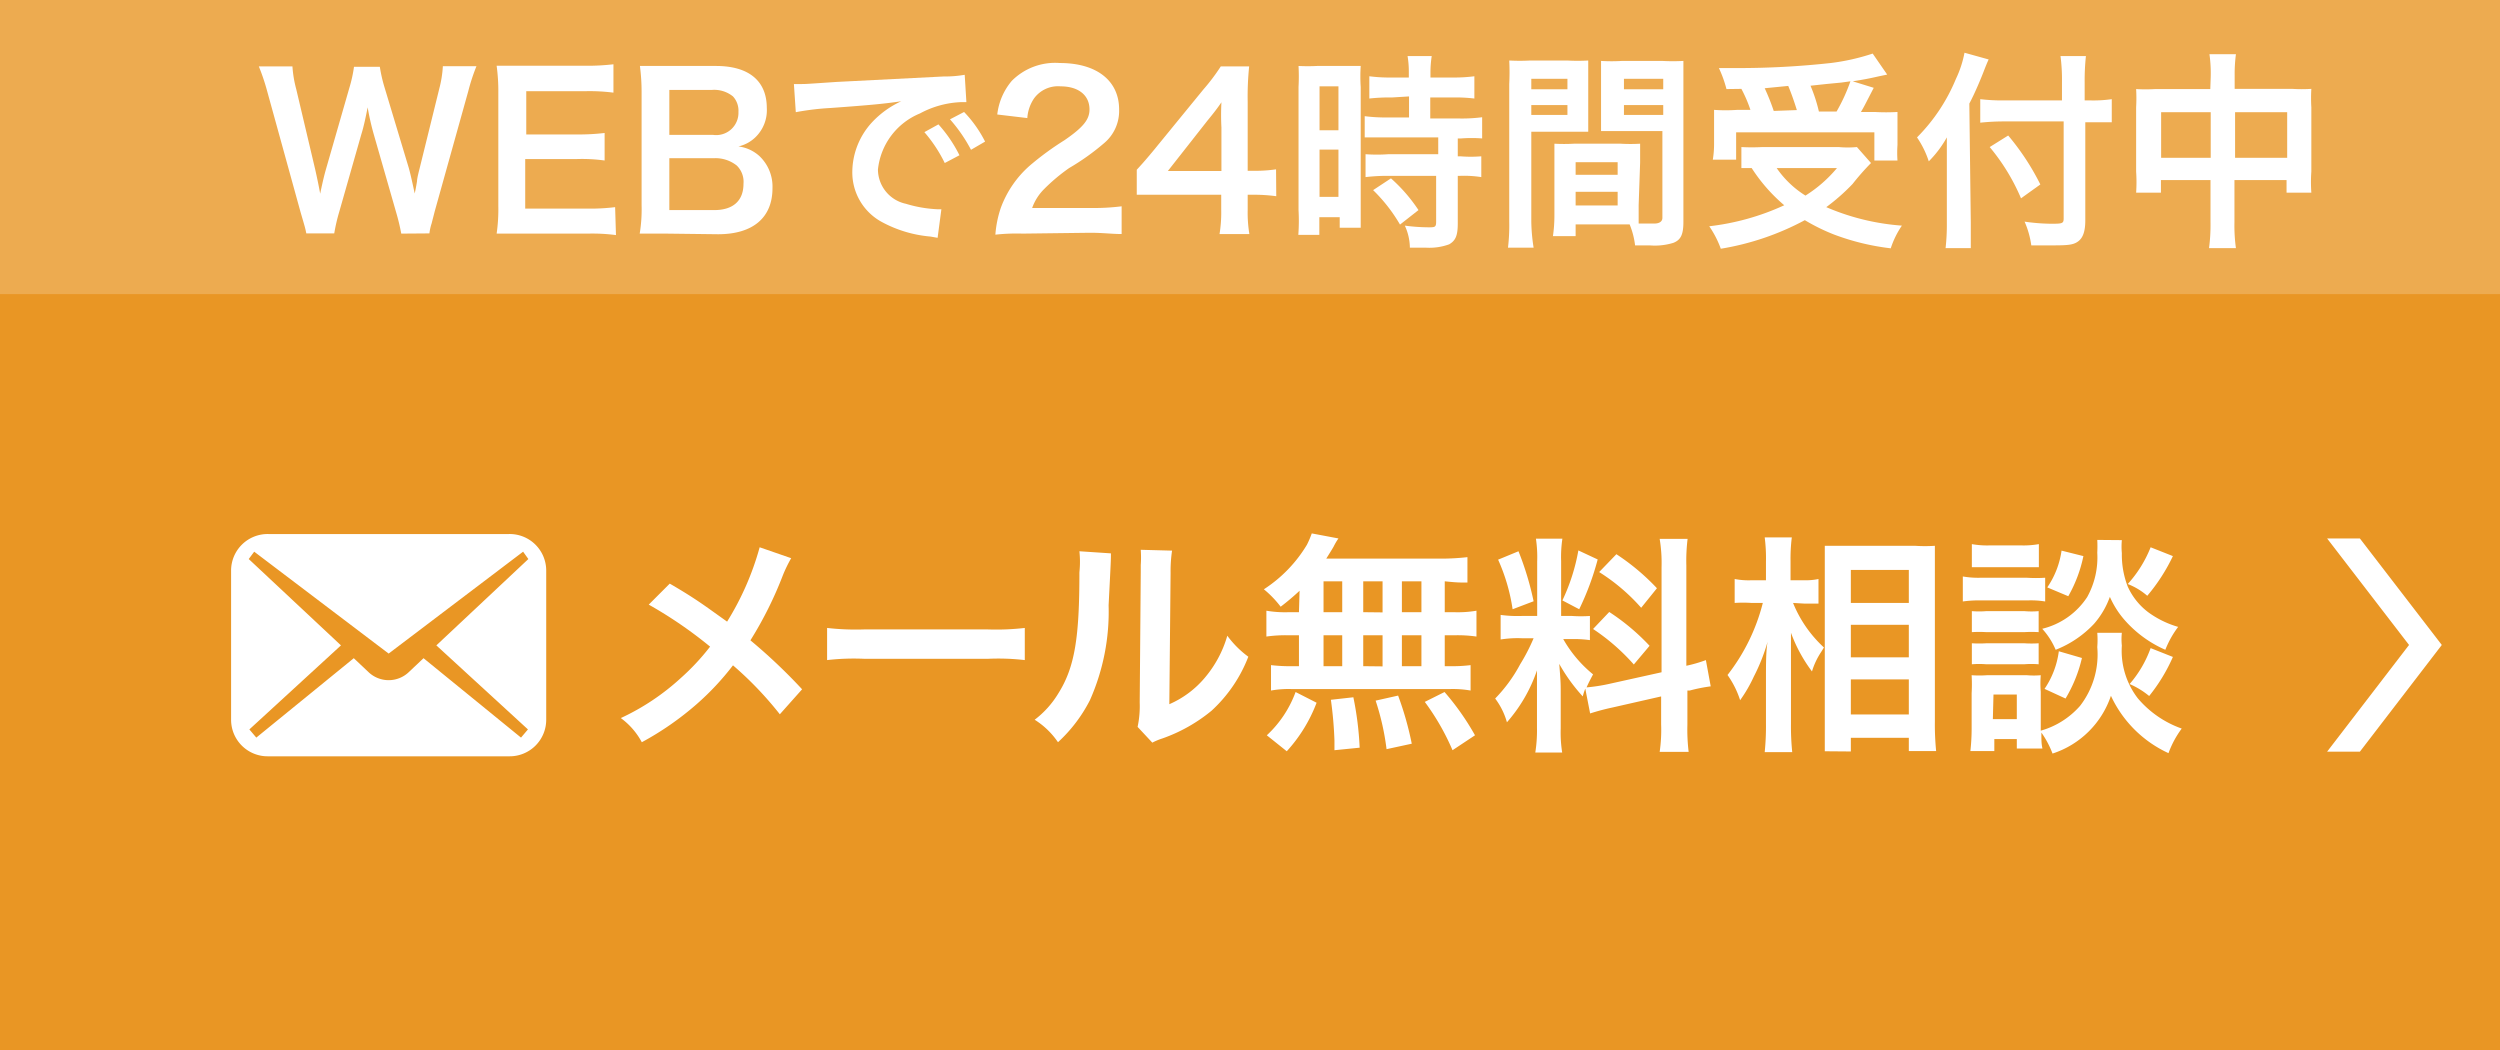
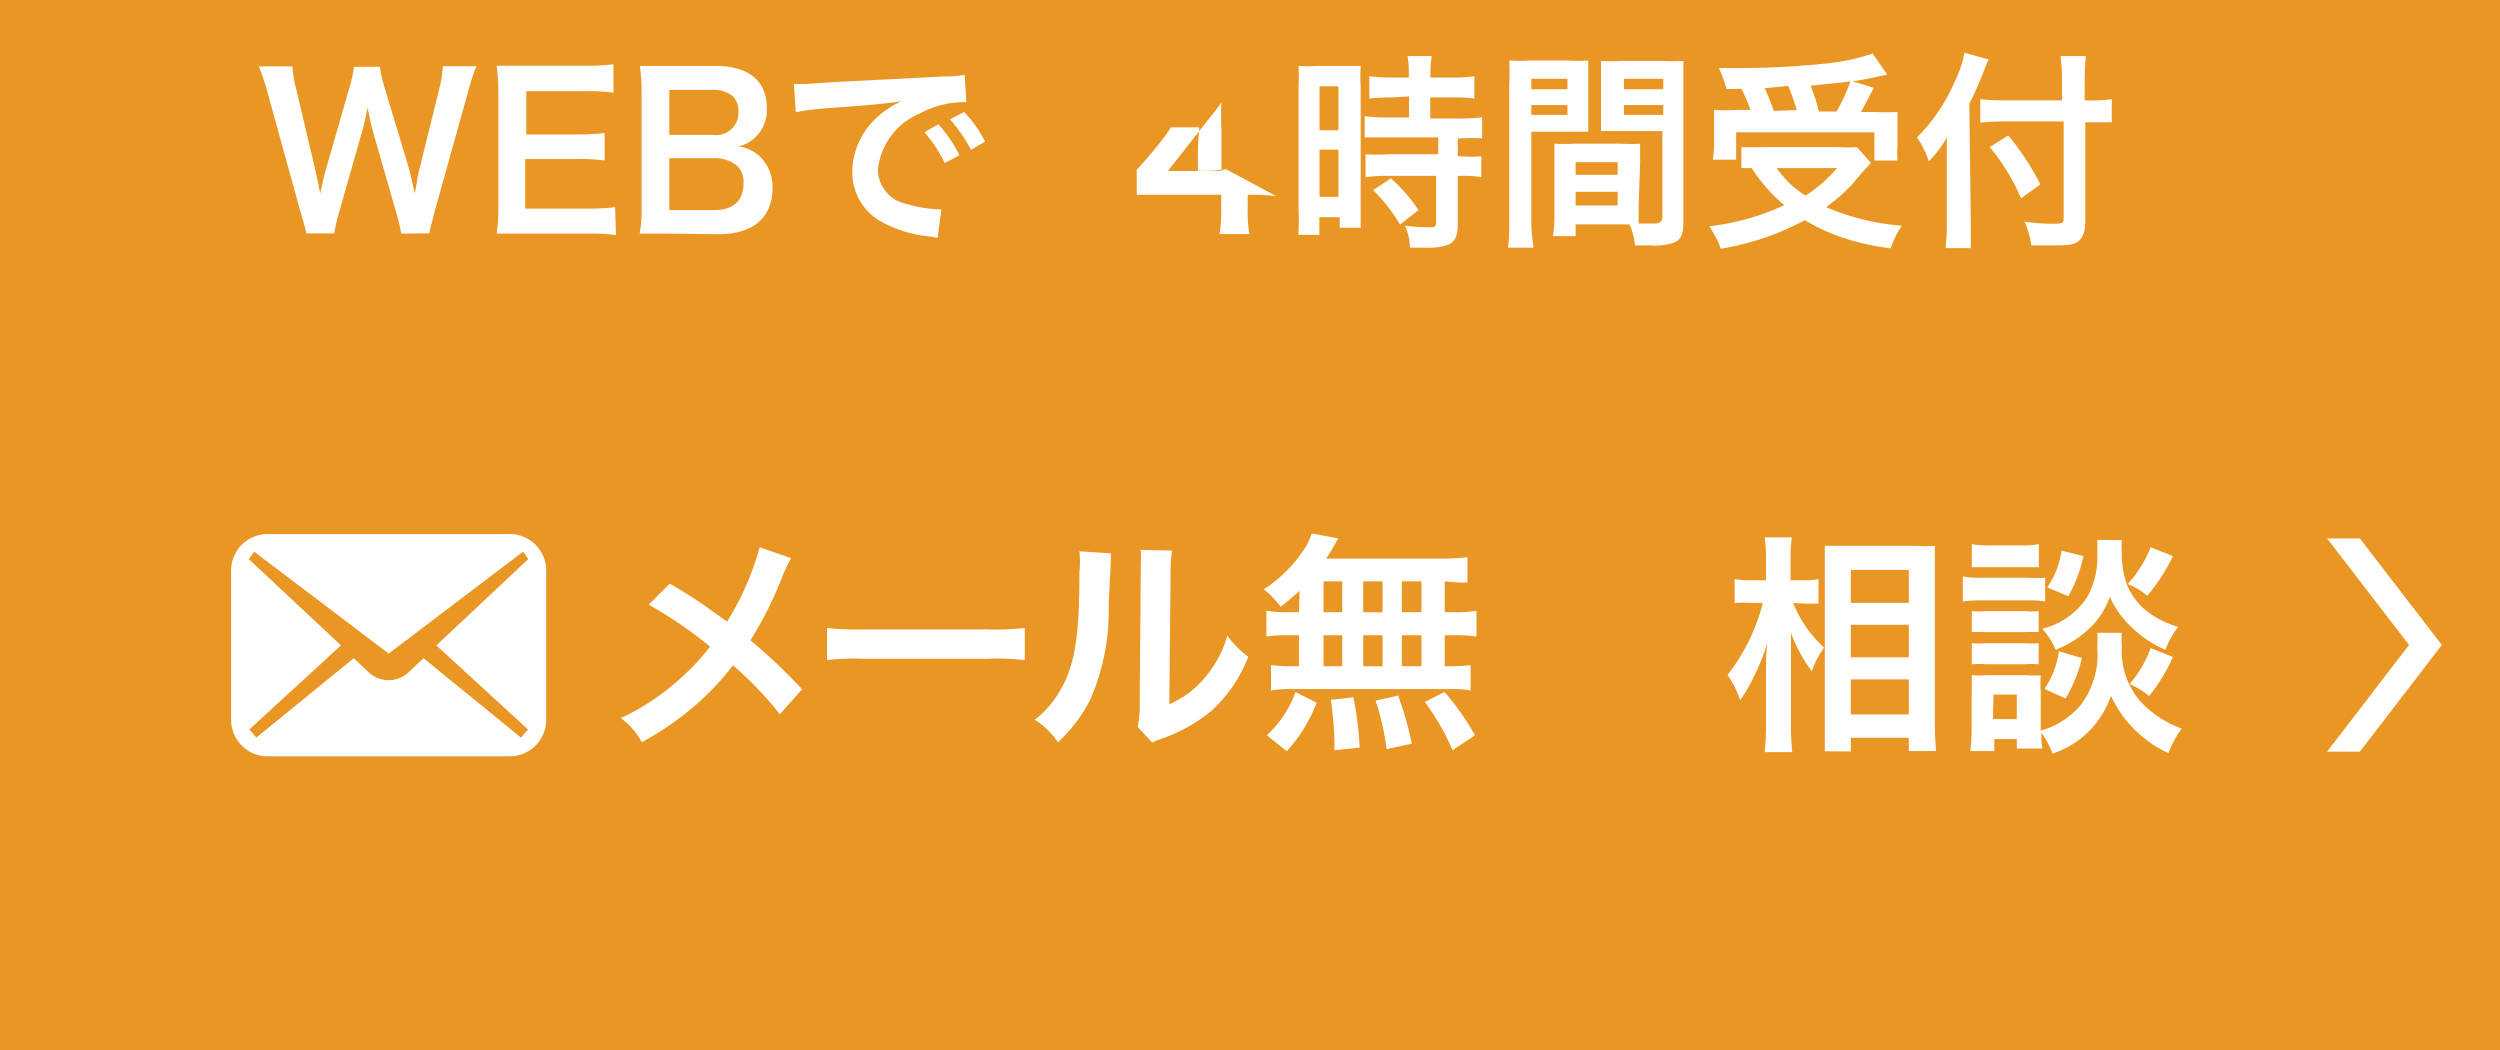
<svg xmlns="http://www.w3.org/2000/svg" id="レイヤー_1" data-name="レイヤー 1" viewBox="0 0 119 50">
  <defs>
    <style>.cls-1{fill:#e99624;}.cls-2,.cls-3{fill:#fff;}.cls-2{opacity:0.2;}</style>
  </defs>
  <rect class="cls-1" width="119" height="50" />
-   <rect class="cls-2" width="119" height="14" />
  <path class="cls-3" d="M19.1,11.12a10.13,10.13,0,0,0-.24-1L17.79,6.39a12.43,12.43,0,0,1-.29-1.28c-.11.57-.21,1-.3,1.28l-1.06,3.72a8.47,8.47,0,0,0-.23,1H14.58c-.05-.25-.05-.25-.27-1L12.72,4.35a10,10,0,0,0-.4-1.19h1.6a5.5,5.5,0,0,0,.18,1.08L15,8.05c.07.31.18.82.24,1.17.13-.62.2-.9.28-1.18l1.11-3.86a6.36,6.36,0,0,0,.22-1h1.23a7.12,7.12,0,0,0,.23,1L19.46,8c.07.26.12.46.28,1.21.05-.23.05-.23.11-.58,0-.16.11-.55.13-.64l.93-3.77a5.33,5.33,0,0,0,.17-1.07h1.6a9.2,9.2,0,0,0-.39,1.19l-1.6,5.73c-.07.28-.12.46-.14.55a2.48,2.48,0,0,0-.11.49Z" />
  <path class="cls-3" d="M29.32,11.19A8.6,8.6,0,0,0,28,11.12H24.91c-.6,0-.87,0-1.27,0a8.09,8.09,0,0,0,.08-1.32V4.42a8.85,8.85,0,0,0-.08-1.29c.4,0,.66,0,1.27,0h3a10.68,10.68,0,0,0,1.29-.07V4.41a9,9,0,0,0-1.29-.07H25.05V6.4h2.43a10.41,10.41,0,0,0,1.3-.07V7.64a7.84,7.84,0,0,0-1.3-.07H25V9.93h3a9.56,9.56,0,0,0,1.28-.07Z" />
  <path class="cls-3" d="M31.73,11.12c-.58,0-.87,0-1.28,0a7.14,7.14,0,0,0,.09-1.35V4.37a9.53,9.53,0,0,0-.08-1.23c.42,0,.58,0,1.26,0h2.36c1.55,0,2.42.7,2.42,2a1.79,1.79,0,0,1-.56,1.41,1.69,1.69,0,0,1-.79.42,1.83,1.83,0,0,1,1,.46,2,2,0,0,1,.62,1.53c0,1.4-.93,2.19-2.59,2.19Zm2.21-4.7a1.06,1.06,0,0,0,1.21-1.09,1,1,0,0,0-.26-.74,1.42,1.42,0,0,0-1-.31H31.86V6.42ZM31.86,10H34c.89,0,1.39-.44,1.39-1.25a1.08,1.08,0,0,0-.32-.87A1.63,1.63,0,0,0,34,7.53H31.86Z" />
  <path class="cls-3" d="M37.79,4h.38c.18,0,.18,0,1.65-.1l5.1-.26a5.39,5.39,0,0,0,1-.08L46,4.86h-.21a4.47,4.47,0,0,0-2,.54,3.25,3.25,0,0,0-2,2.67,1.68,1.68,0,0,0,1.33,1.63,6.07,6.07,0,0,0,1.49.26h.2l-.18,1.36-.34-.06A5.91,5.91,0,0,1,42,10.58a2.68,2.68,0,0,1-1.43-2.41,3.52,3.52,0,0,1,.94-2.35,4.42,4.42,0,0,1,1.39-1c-.81.12-1.43.18-3.36.32a12.55,12.55,0,0,0-1.66.2Zm6.88,1.92a6.48,6.48,0,0,1,1,1.47l-.7.37A6.75,6.75,0,0,0,44,6.29Zm1.55,1.21a7.37,7.37,0,0,0-1-1.45l.67-.35a5.78,5.78,0,0,1,1,1.41Z" />
-   <path class="cls-3" d="M48.67,11.12a9.22,9.22,0,0,0-1.29.05,5.11,5.11,0,0,1,.26-1.28,4.94,4.94,0,0,1,1.37-2,13.77,13.77,0,0,1,1.65-1.21c.92-.63,1.2-1,1.2-1.47,0-.68-.53-1.1-1.38-1.1a1.41,1.41,0,0,0-1.27.59,1.9,1.9,0,0,0-.31.92l-1.43-.17a3,3,0,0,1,.69-1.6A2.91,2.91,0,0,1,50.45,3c1.75,0,2.82.84,2.82,2.21a2,2,0,0,1-.71,1.6A11.25,11.25,0,0,1,50.89,8,8.75,8.75,0,0,0,49.7,9a2.41,2.41,0,0,0-.57.9h2.8a10.51,10.51,0,0,0,1.46-.08v1.32c-.47,0-.87-.06-1.51-.06Z" />
-   <path class="cls-3" d="M60.75,9.34a7.72,7.72,0,0,0-1-.07h-.36V10a6.21,6.21,0,0,0,.08,1.14H58.05A6.38,6.38,0,0,0,58.13,10V9.27H55.36c-.59,0-.91,0-1.25,0V8.08c.34-.37.45-.5.8-.92l2.37-2.9a9.52,9.52,0,0,0,.83-1.1h1.35a14.08,14.08,0,0,0-.07,1.69V8.13h.35a6.58,6.58,0,0,0,1-.07ZM58.14,6.07a11.32,11.32,0,0,1,0-1.2c-.2.29-.32.45-.68.89L55.59,8.14h2.55Z" />
+   <path class="cls-3" d="M60.75,9.34a7.72,7.72,0,0,0-1-.07h-.36V10a6.21,6.21,0,0,0,.08,1.14H58.05A6.38,6.38,0,0,0,58.13,10V9.27H55.36c-.59,0-.91,0-1.25,0V8.08c.34-.37.45-.5.8-.92a9.52,9.52,0,0,0,.83-1.1h1.35a14.08,14.08,0,0,0-.07,1.69V8.13h.35a6.58,6.58,0,0,0,1-.07ZM58.14,6.07a11.32,11.32,0,0,1,0-1.2c-.2.29-.32.45-.68.89L55.59,8.14h2.55Z" />
  <path class="cls-3" d="M61.81,4.14a9.37,9.37,0,0,0,0-1,8.66,8.66,0,0,0,.88,0h1.21c.45,0,.63,0,.87,0a7.5,7.5,0,0,0,0,1V9.84c0,.53,0,.75,0,1h-1v-.5H62.8v.84h-1A9.11,9.11,0,0,0,61.81,10Zm1,2.06h.9V4.11h-.9Zm0,3.17h.9V7.12h-.9Zm3.44-4.73a8.47,8.47,0,0,0-1.07.05V3.63a7.27,7.27,0,0,0,1,.06h.88V3.42A4.47,4.47,0,0,0,67,2.67h1.15a5.18,5.18,0,0,0-.06.75v.27h1.09a7.37,7.37,0,0,0,1-.06V4.69a7.25,7.25,0,0,0-1-.05h-1.1v1h1.38a7.38,7.38,0,0,0,1.09-.06V6.59a6.5,6.5,0,0,0-1,0h-.16v.85h.12a6.1,6.1,0,0,0,1,0V8.43a5.31,5.31,0,0,0-1-.06h-.12v2.26c0,.58-.1.82-.41,1a2.75,2.75,0,0,1-1.09.16h-.78a2.58,2.58,0,0,0-.24-1.05,8.88,8.88,0,0,0,1.11.08c.32,0,.38,0,.38-.27V8.37H66A9,9,0,0,0,65,8.43V7.34a7.42,7.42,0,0,0,1.09,0h2.37V6.54H66.06c-.42,0-.79,0-1.1,0V5.53a7.69,7.69,0,0,0,1.11.06h1v-1Zm.39,6.05a7.64,7.64,0,0,0-1.28-1.64l.85-.56A7.67,7.67,0,0,1,67.52,10Z" />
  <path class="cls-3" d="M72.89,10.56A8.67,8.67,0,0,0,73,11.79H71.78a8.94,8.94,0,0,0,.06-1.24V4a11.09,11.09,0,0,0,0-1.12,9.08,9.08,0,0,0,1,0H74.6a8.45,8.45,0,0,0,1,0c0,.32,0,.54,0,.93V5.36c0,.46,0,.69,0,.91-.26,0-.58,0-.92,0H72.89Zm0-6.31h1.72v-.5H72.89Zm0,1.22h1.72V5H72.89ZM78,9.77c0,.38,0,.61,0,.87.22,0,.58,0,.76,0s.37-.07.37-.27V6.24h-2c-.35,0-.67,0-.92,0,0-.29,0-.48,0-.91V3.83c0-.34,0-.62,0-.93a8.26,8.26,0,0,0,1,0h1.92a9,9,0,0,0,1,0c0,.36,0,.61,0,1.11v6.55c0,.6-.12.86-.48,1a3,3,0,0,1-1.13.12l-.69,0a3.8,3.8,0,0,0-.26-1H75v.56H73.92a6.89,6.89,0,0,0,.07-1V7.74c0-.35,0-.63,0-.9a8.08,8.08,0,0,0,.92,0h2.24a7.86,7.86,0,0,0,.92,0c0,.26,0,.51,0,.9ZM75,8.32h2v-.6H75Zm0,1.46h2V9.13H75ZM77.3,4.25h1.87v-.5H77.3Zm0,1.22h1.87V5H77.3Z" />
  <path class="cls-3" d="M89.06,7.76a11.92,11.92,0,0,0-.88,1,9.64,9.64,0,0,1-1.25,1.1,11.11,11.11,0,0,0,3.6.88A4.2,4.2,0,0,0,90,11.82a11.38,11.38,0,0,1-2.71-.66,9.3,9.3,0,0,1-1.38-.68,12.81,12.81,0,0,1-4,1.36,4.7,4.7,0,0,0-.55-1.07,11.71,11.71,0,0,0,3.57-1A8,8,0,0,1,83.38,8l-.49,0V7a9.49,9.49,0,0,0,1,0h3.63a4.79,4.79,0,0,0,.87,0ZM82.18,4.24a5.73,5.73,0,0,0-.36-1h.79A40.42,40.42,0,0,0,87.14,3a10.26,10.26,0,0,0,2-.45l.69,1-.43.09c-.39.09-.7.15-1.21.23l1,.31c-.45.87-.46.9-.61,1.15h.66a9.19,9.19,0,0,0,1.08,0c0,.26,0,.48,0,.84v.73a5.38,5.38,0,0,0,0,.74H89.22V6.3H82.64V7.6H81.53a4.63,4.63,0,0,0,.06-.77V6.08c0-.28,0-.49,0-.85a7.75,7.75,0,0,0,1.1,0h.63a6.47,6.47,0,0,0-.43-1Zm3.35,1c-.13-.42-.26-.79-.41-1.15L84,4.2a10.56,10.56,0,0,1,.43,1.08ZM84.57,8a4.63,4.63,0,0,0,1.37,1.31A6.34,6.34,0,0,0,87.44,8Zm2.85-2.69a8.45,8.45,0,0,0,.66-1.44l-.43.06L86.92,4l-.74.08a7.4,7.4,0,0,1,.4,1.23Z" />
  <path class="cls-3" d="M93.81,10.61c0,.45,0,.82,0,1.2h-1.2a10.18,10.18,0,0,0,.06-1.2V7.66c0-.49,0-.72,0-1.12a5.21,5.21,0,0,1-.86,1.14,4.47,4.47,0,0,0-.56-1.14,8.56,8.56,0,0,0,1.85-2.78,5.09,5.09,0,0,0,.41-1.25l1.15.32c-.07.15-.14.32-.24.58s-.4,1-.68,1.52ZM98.15,3.9a8.69,8.69,0,0,0-.07-1.23h1.21a10.86,10.86,0,0,0-.06,1.23v.88h.29a6.06,6.06,0,0,0,1-.06v1.1c-.27,0-.59,0-.94,0h-.32v4.67c0,.52-.11.83-.34,1s-.49.19-1.23.19c-.36,0-.62,0-1,0a4.25,4.25,0,0,0-.32-1.13,9.47,9.47,0,0,0,1.22.1c.56,0,.64,0,.64-.25V5.78H95.44a10.56,10.56,0,0,0-1.18.06V4.72a8.77,8.77,0,0,0,1.12.06h2.77ZM95.59,6.45a11.69,11.69,0,0,1,1.53,2.33l-.92.66A9.68,9.68,0,0,0,94.71,7Z" />
-   <path class="cls-3" d="M105.23,3.67a6.48,6.48,0,0,0-.06-1.09h1.26a7.33,7.33,0,0,0-.06,1v.65h2.74a7.15,7.15,0,0,0,.91,0,7.34,7.34,0,0,0,0,.88V8.17a6.88,6.88,0,0,0,0,1h-1.18v-.6h-2.48v2a7.87,7.87,0,0,0,.07,1.24h-1.28a8.38,8.38,0,0,0,.07-1.24v-2h-2.36v.6h-1.18a7.49,7.49,0,0,0,0-1V5.11a7.83,7.83,0,0,0,0-.87,7.71,7.71,0,0,0,.9,0h2.63Zm-2.36,1.67V7.51h2.36V5.34Zm6,2.17V5.34h-2.48V7.51Z" />
  <path class="cls-3" d="M37.66,26.57a6.64,6.64,0,0,0-.39.8,18,18,0,0,1-1.55,3.11,26.13,26.13,0,0,1,2.46,2.33L37.12,34a16.65,16.65,0,0,0-2.23-2.33,12.75,12.75,0,0,1-1.72,1.84,14.28,14.28,0,0,1-2.62,1.82,3.41,3.41,0,0,0-1-1.15,11.15,11.15,0,0,0,2.85-1.9,11,11,0,0,0,1.4-1.5,20.27,20.27,0,0,0-2.92-2l1-1c.81.47,1.28.78,1.82,1.16l.91.65a13.42,13.42,0,0,0,1.55-3.54Z" />
  <path class="cls-3" d="M39.37,29.89a12,12,0,0,0,1.78.07H47a11.8,11.8,0,0,0,1.78-.07v1.53A11,11,0,0,0,47,31.36H41.17a11.13,11.13,0,0,0-1.8.06Z" />
  <path class="cls-3" d="M52.88,26.34c0,.31,0,.31-.11,2.47a10.38,10.38,0,0,1-.89,4.52,7.12,7.12,0,0,1-1.52,2,3.74,3.74,0,0,0-1.11-1.07A4.48,4.48,0,0,0,50.38,33c.79-1.26,1-2.68,1-5.76a4.8,4.8,0,0,0,0-1Zm2.91-.13a6.62,6.62,0,0,0-.07,1.05l-.06,6.26a4.6,4.6,0,0,0,1.69-1.26,5.39,5.39,0,0,0,1.07-2,4.62,4.62,0,0,0,1,1,6.8,6.8,0,0,1-1.75,2.57,7.68,7.68,0,0,1-2.34,1.32,3,3,0,0,0-.48.2l-.7-.75a4.78,4.78,0,0,0,.1-1.17l.05-6.2v-.33a5.25,5.25,0,0,0,0-.73Z" />
  <path class="cls-3" d="M61.86,28.12a11.73,11.73,0,0,1-.9.76,4.92,4.92,0,0,0-.8-.83,6.51,6.51,0,0,0,2.05-2.12,4.58,4.58,0,0,0,.23-.54l1.27.24a2.83,2.83,0,0,0-.23.39c-.11.19-.2.33-.35.57h5.33a11.07,11.07,0,0,0,1.39-.07v1.21c-.36,0-.52,0-1.08-.06v1.47h.43a5.28,5.28,0,0,0,1.08-.07V30.3a6.35,6.35,0,0,0-1.08-.06h-.43v1.47H69A7.06,7.06,0,0,0,70,31.66v1.21a4.81,4.81,0,0,0-1-.07h-7.5a4.68,4.68,0,0,0-1,.07V31.66a7.87,7.87,0,0,0,1.08.05h.25V30.24h-.47a6.49,6.49,0,0,0-1.08.06V29.07a5.28,5.28,0,0,0,1.08.07h.47ZM60.3,35a5.29,5.29,0,0,0,1.37-2.06l1,.51a7.21,7.21,0,0,1-1.42,2.31ZM63,29.14h.89V27.67H63Zm0,2.57h.89V30.24H63Zm.52,4v-.46a18.46,18.46,0,0,0-.17-1.94l1.07-.12a15.13,15.13,0,0,1,.3,2.4Zm2.29-6.56V27.67h-.92v1.47Zm0,2.57V30.24h-.92v1.47ZM66,35.66a12,12,0,0,0-.52-2.31l1.07-.24a15.14,15.14,0,0,1,.65,2.29Zm1.66-6.52V27.67h-.93v1.47Zm0,2.57V30.24h-.93v1.47Zm1.48,4a11.35,11.35,0,0,0-1.32-2.3l.94-.47A12.26,12.26,0,0,1,70.21,35Z" />
-   <path class="cls-3" d="M75.46,32.78a2.68,2.68,0,0,0-.12.37,8.28,8.28,0,0,1-1.12-1.55c.06.75.07.9.07,1.26v1.81a6.06,6.06,0,0,0,.07,1.15H73.08a6.71,6.71,0,0,0,.08-1.17V33.23c0-.44,0-1,0-1.32a7.27,7.27,0,0,1-1.43,2.47,3.42,3.42,0,0,0-.56-1.13,7.15,7.15,0,0,0,1.19-1.63A9,9,0,0,0,73,30.38h-.57a5.06,5.06,0,0,0-1,.06V29.27a6,6,0,0,0,1,.05h.74v-2.6a6,6,0,0,0-.06-1.08h1.26a5.89,5.89,0,0,0-.06,1.07v2.61h.52a6.23,6.23,0,0,0,.85,0v1.15a5.44,5.44,0,0,0-.87-.05h-.4a5.93,5.93,0,0,0,1.42,1.68c-.15.28-.2.38-.31.62a8.26,8.26,0,0,0,1-.15L79.09,32v-5A7,7,0,0,0,79,25.65h1.33a8.55,8.55,0,0,0-.06,1.27v4.77a6.5,6.5,0,0,0,.93-.27l.23,1.25a7.72,7.72,0,0,0-1,.2l-.11,0V34.5a8.77,8.77,0,0,0,.06,1.29H79a7.29,7.29,0,0,0,.07-1.31V33.15l-2.33.53a10.79,10.79,0,0,0-1.05.28Zm-3.18-6.54A14.3,14.3,0,0,1,73,28.62L72,29a8.89,8.89,0,0,0-.69-2.36Zm3.77.39A13,13,0,0,1,75.17,29l-.8-.42a9.26,9.26,0,0,0,.76-2.38Zm.55,2.5a10.38,10.38,0,0,1,1.92,1.61l-.75.89a9.86,9.86,0,0,0-1.94-1.69Zm.34-2.75A10.65,10.65,0,0,1,78.87,28l-.75.93a9.13,9.13,0,0,0-2-1.7Z" />
  <path class="cls-3" d="M85.35,28.7a5.85,5.85,0,0,0,1.47,2.12l-.13.21a3.5,3.5,0,0,0-.44.93,7.15,7.15,0,0,1-1-1.84c0,.64,0,.9,0,1.5v2.83a12.07,12.07,0,0,0,.06,1.35H84a12.2,12.2,0,0,0,.06-1.35V32.19c0-.49,0-1.27.08-1.65a8.94,8.94,0,0,1-.66,1.67,6.68,6.68,0,0,1-.65,1.12,4.33,4.33,0,0,0-.6-1.2,9.25,9.25,0,0,0,1.68-3.43h-.54a5.88,5.88,0,0,0-.8,0V27.56a3.45,3.45,0,0,0,.81.06h.68v-.89A7.85,7.85,0,0,0,84,25.58h1.29a8.27,8.27,0,0,0-.06,1.14v.9h.63a2.9,2.9,0,0,0,.7-.06v1.17c-.25,0-.44,0-.69,0Zm1.51,7.06c0-.41,0-.87,0-1.41v-7.2c0-.38,0-.64,0-1.17.29,0,.5,0,1,0h3.3a7.09,7.09,0,0,0,.94,0c0,.32,0,.62,0,1.12v7.25a12.83,12.83,0,0,0,.06,1.4H90.86v-.63H88.1v.65ZM88.1,28.7h2.76V27.13H88.1Zm0,2.59h2.76V29.74H88.1Zm0,2.72h2.76V32.34H88.1Z" />
  <path class="cls-3" d="M93.43,27.44a4.32,4.32,0,0,0,.88.06h2.16a6.63,6.63,0,0,0,.88,0v1.13a4.3,4.3,0,0,0-.84-.05h-2.2a5.57,5.57,0,0,0-.88.05ZM101,30.12a2.9,2.9,0,0,0,0,.61,3.71,3.71,0,0,0,.76,2.51,4.86,4.86,0,0,0,2.09,1.44,4.61,4.61,0,0,0-.63,1.17,5.59,5.59,0,0,1-2.74-2.73,4.35,4.35,0,0,1-2.78,2.75,4.44,4.44,0,0,0-.53-1c0,.4,0,.52.05.76H96v-.45H94.93v.57H93.79a9.64,9.64,0,0,0,.06-1.08V33a7.88,7.88,0,0,0,0-.86,4.81,4.81,0,0,0,.73,0h1.9a3.73,3.73,0,0,0,.66,0,5,5,0,0,0,0,.79v1.85a3.9,3.9,0,0,0,1.87-1.18,4,4,0,0,0,.82-2.8,4.27,4.27,0,0,0,0-.68ZM93.86,25.9a4.14,4.14,0,0,0,.89.06h1.41a4.2,4.2,0,0,0,.89-.06V27c-.3,0-.49,0-.89,0H94.75c-.39,0-.63,0-.89,0Zm0,3.19a4.17,4.17,0,0,0,.69,0h1.81a3.82,3.82,0,0,0,.68,0v1a5.63,5.63,0,0,0-.68,0H94.55a5.68,5.68,0,0,0-.69,0Zm0,1.53a5.68,5.68,0,0,0,.69,0h1.81a5.11,5.11,0,0,0,.68,0v1a4.1,4.1,0,0,0-.69,0h-1.8a4.17,4.17,0,0,0-.69,0Zm1,3.61H96V33.06H94.89ZM101,25.71a3.31,3.31,0,0,0,0,.62,4.2,4.2,0,0,0,.28,1.59,3.15,3.15,0,0,0,1,1.24,4.56,4.56,0,0,0,1.4.68,4.56,4.56,0,0,0-.61,1.09,5.54,5.54,0,0,1-1.87-1.34,4.3,4.3,0,0,1-.77-1.18,4,4,0,0,1-.75,1.28,5,5,0,0,1-1.83,1.24,3.52,3.52,0,0,0-.64-1,3.56,3.56,0,0,0,2.14-1.51,3.88,3.88,0,0,0,.48-2.11,6.08,6.08,0,0,0,0-.61ZM99.1,31.32a6.7,6.7,0,0,1-.78,1.93l-1-.46A4.13,4.13,0,0,0,98,31Zm.07-4.85a6.5,6.5,0,0,1-.72,1.91l-1-.42a4.11,4.11,0,0,0,.68-1.75Zm4.26,0a8.67,8.67,0,0,1-1.22,1.89,3.12,3.12,0,0,0-.93-.56,5.74,5.74,0,0,0,1.09-1.75Zm0,4.8a8.19,8.19,0,0,1-1.13,1.86,3.87,3.87,0,0,0-.93-.57,5.39,5.39,0,0,0,1-1.71Z" />
  <path class="cls-3" d="M24.22,25.42H12.78A1.74,1.74,0,0,0,11,27.16v7.09A1.74,1.74,0,0,0,12.78,36H24.22A1.74,1.74,0,0,0,26,34.25V27.16A1.74,1.74,0,0,0,24.22,25.42Zm.91,9.3-.33.39-4.64-3.78-.72.68a1.39,1.39,0,0,1-1.88,0l-.72-.68L12.2,35.11l-.33-.39,4.36-4-4.39-4.11.26-.35,6.4,4.85,6.4-4.85.25.35-4.38,4.11Z" />
  <polygon class="cls-3" points="112.33 35.78 111.55 35.78 110.77 35.78 114.67 30.7 110.77 25.63 111.55 25.63 112.33 25.63 116.23 30.7 112.33 35.78" />
</svg>